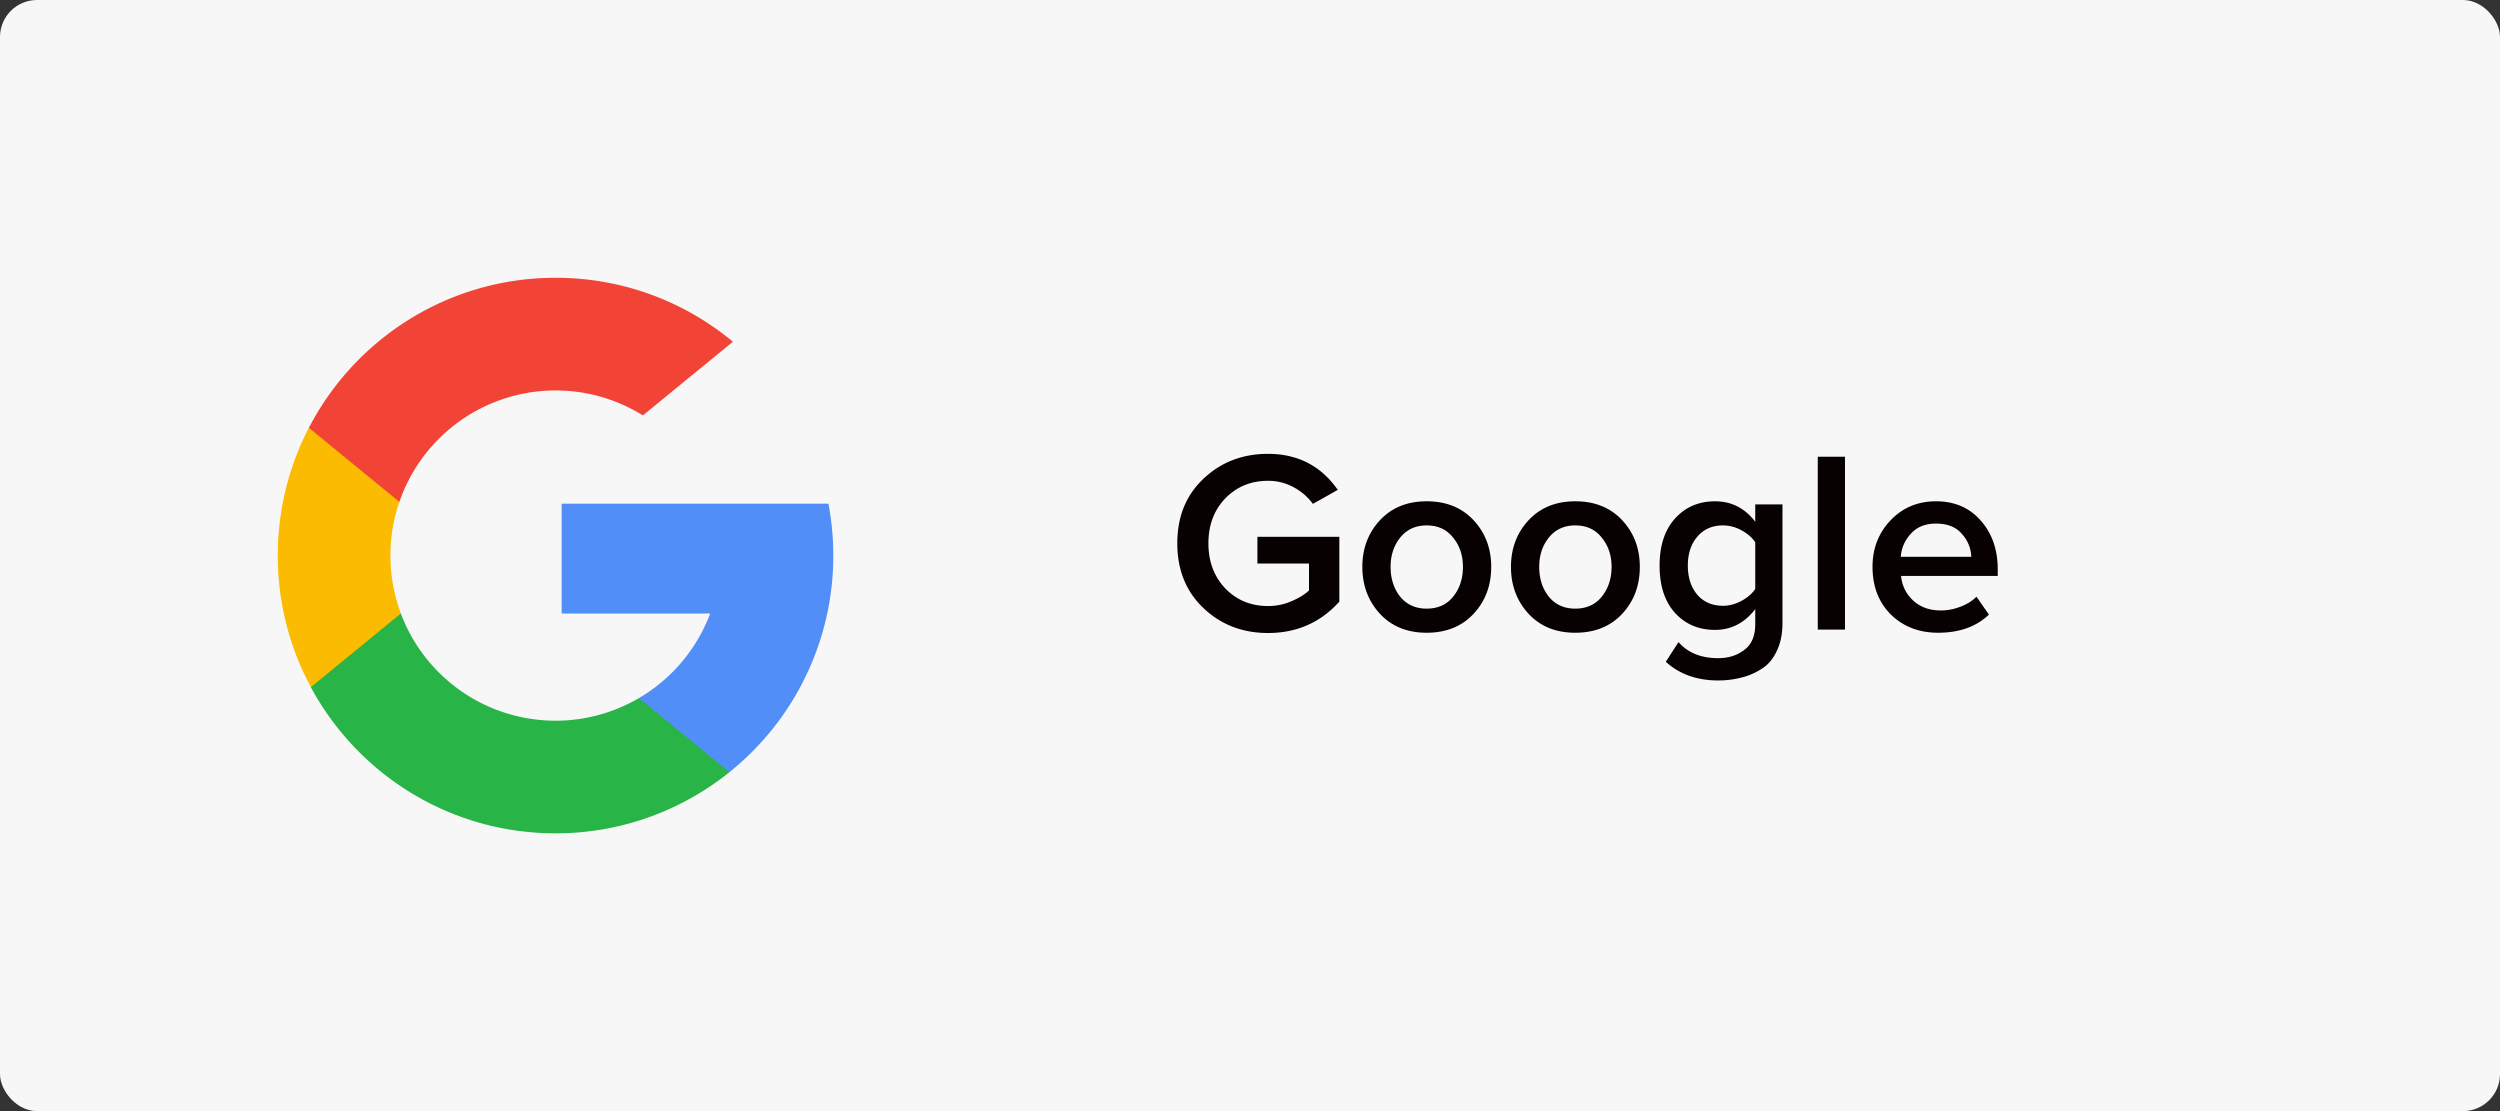
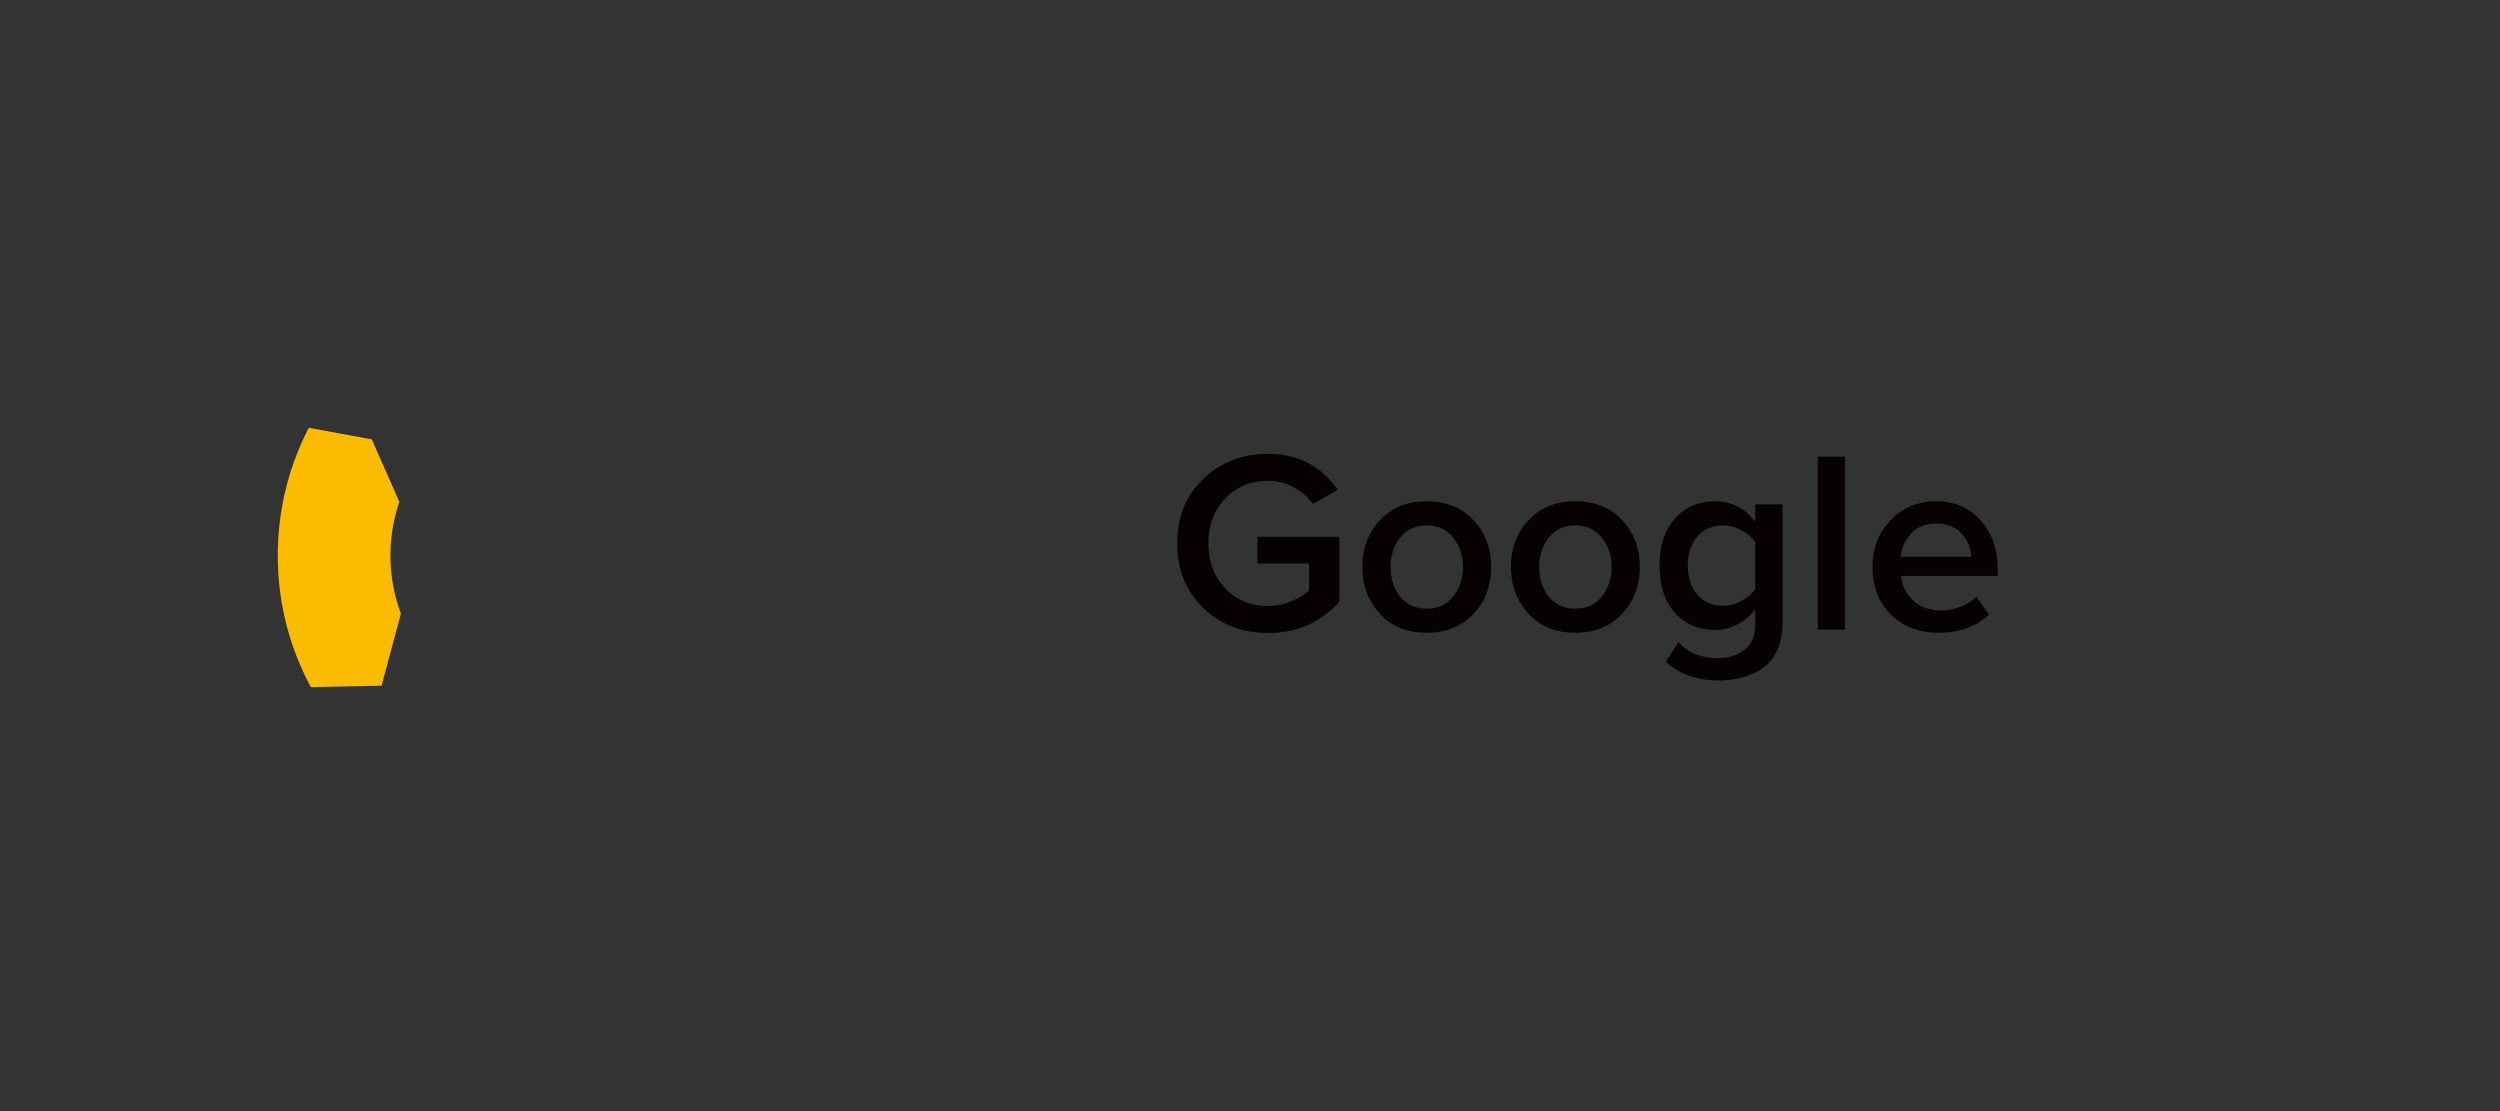
<svg xmlns="http://www.w3.org/2000/svg" width="135" height="60" viewBox="0 0 135 60" fill="none">
  <rect x="0" y="0" width="135" height="60" fill="#333333" stroke="none" />
-   <rect width="135" height="60" rx="2" fill="#F8F7F7" />
  <path d="M68.474 34.182c-1.381 0-2.543-.448-3.486-1.344-.943-.896-1.414-2.063-1.414-3.5 0-1.437.471-2.6 1.414-3.486.943-.896 2.105-1.344 3.486-1.344 1.605 0 2.86.649 3.766 1.946l-1.344.756a3.033 3.033 0 00-1.036-.896 2.806 2.806 0 00-1.386-.35c-.924 0-1.694.317-2.31.952-.607.635-.91 1.442-.91 2.422 0 .98.303 1.792.91 2.436.616.635 1.386.952 2.31.952a3.13 3.13 0 001.246-.252c.401-.168.723-.364.966-.588V30.43H67.9v-1.442h4.424v3.5c-1.017 1.13-2.3 1.694-3.85 1.694zm8.565-.014c-1.045 0-1.885-.34-2.52-1.022-.635-.69-.952-1.535-.952-2.534 0-.999.318-1.839.952-2.52.635-.681 1.475-1.022 2.52-1.022 1.055 0 1.9.34 2.534 1.022.635.681.952 1.521.952 2.52 0 1.008-.317 1.853-.952 2.534-.634.681-1.48 1.022-2.534 1.022zm0-1.302c.607 0 1.083-.215 1.428-.644.355-.439.532-.975.532-1.61 0-.625-.177-1.153-.532-1.582-.345-.439-.821-.658-1.428-.658-.597 0-1.073.22-1.428.658-.345.43-.518.957-.518 1.582 0 .635.173 1.171.518 1.61.355.43.83.644 1.428.644zm8.025 1.302c-1.045 0-1.885-.34-2.52-1.022-.634-.69-.951-1.535-.951-2.534 0-.999.317-1.839.951-2.52.635-.681 1.475-1.022 2.52-1.022 1.055 0 1.9.34 2.535 1.022.634.681.951 1.521.951 2.52 0 1.008-.317 1.853-.951 2.534-.635.681-1.48 1.022-2.535 1.022zm0-1.302c.607 0 1.083-.215 1.429-.644.354-.439.532-.975.532-1.61 0-.625-.178-1.153-.532-1.582-.346-.439-.822-.658-1.428-.658-.598 0-1.074.22-1.428.658-.346.43-.519.957-.519 1.582 0 .635.173 1.171.519 1.61.354.43.83.644 1.427.644zm7.718 3.878c-1.148 0-2.09-.336-2.828-1.008l.686-1.064c.504.579 1.218.868 2.142.868.56 0 1.031-.15 1.414-.448.392-.29.588-.751.588-1.386v-.812c-.579.747-1.302 1.12-2.17 1.12-.887 0-1.61-.308-2.17-.924-.55-.616-.826-1.465-.826-2.548 0-1.073.275-1.918.826-2.534.56-.625 1.283-.938 2.17-.938s1.61.369 2.17 1.106v-.938h1.47v6.412c0 .579-.103 1.078-.308 1.498-.196.43-.467.751-.812.966a3.515 3.515 0 01-1.106.476 4.795 4.795 0 01-1.246.154zm.266-4.032c.336 0 .667-.089.994-.266.327-.177.574-.392.742-.644v-2.52c-.168-.252-.415-.467-.742-.644a2.063 2.063 0 00-.994-.266c-.579 0-1.04.2-1.386.602-.345.392-.518.915-.518 1.568s.173 1.18.518 1.582c.345.392.807.588 1.386.588zM99.629 34h-1.47v-9.338h1.47V34zm5.029.168c-1.027 0-1.876-.327-2.548-.98-.663-.663-.994-1.521-.994-2.576 0-.99.322-1.825.966-2.506.653-.69 1.475-1.036 2.464-1.036.999 0 1.801.345 2.408 1.036.616.69.924 1.573.924 2.646v.35h-5.222c.056.532.275.975.658 1.33.383.355.882.532 1.498.532.345 0 .691-.065 1.036-.196.355-.13.649-.313.882-.546l.672.966c-.681.653-1.596.98-2.744.98zm1.792-4.102a1.935 1.935 0 00-.518-1.246c-.317-.364-.779-.546-1.386-.546-.579 0-1.031.182-1.358.546-.327.355-.509.77-.546 1.246h3.808z" fill="#080101" />
  <path d="M21.649 33.13l-1.045 3.898-3.816.08A14.933 14.933 0 0115 30c0-2.487.605-4.833 1.677-6.898h.001l3.398.622 1.488 3.378a8.915 8.915 0 00-.48 2.898 8.88 8.88 0 00.565 3.13z" fill="#FBBB00" />
-   <path d="M44.736 27.198c.172.907.262 1.844.262 2.802 0 1.074-.112 2.121-.328 3.132a14.997 14.997 0 01-5.28 8.566l-.002-.001-4.28-.219-.605-3.781a8.94 8.94 0 003.846-4.565h-8.02v-5.934h14.407z" fill="#518EF8" />
-   <path d="M39.387 41.697h.001A14.937 14.937 0 0129.998 45c-5.713 0-10.68-3.193-13.213-7.892l4.861-3.979a8.919 8.919 0 0012.856 4.568l4.885 4z" fill="#28B446" />
-   <path d="M39.577 18.453l-4.86 3.979a8.921 8.921 0 00-13.15 4.67l-4.887-4C19.176 18.288 24.205 15 30.003 15c3.64 0 6.976 1.296 9.574 3.453z" fill="#F14336" />
</svg>